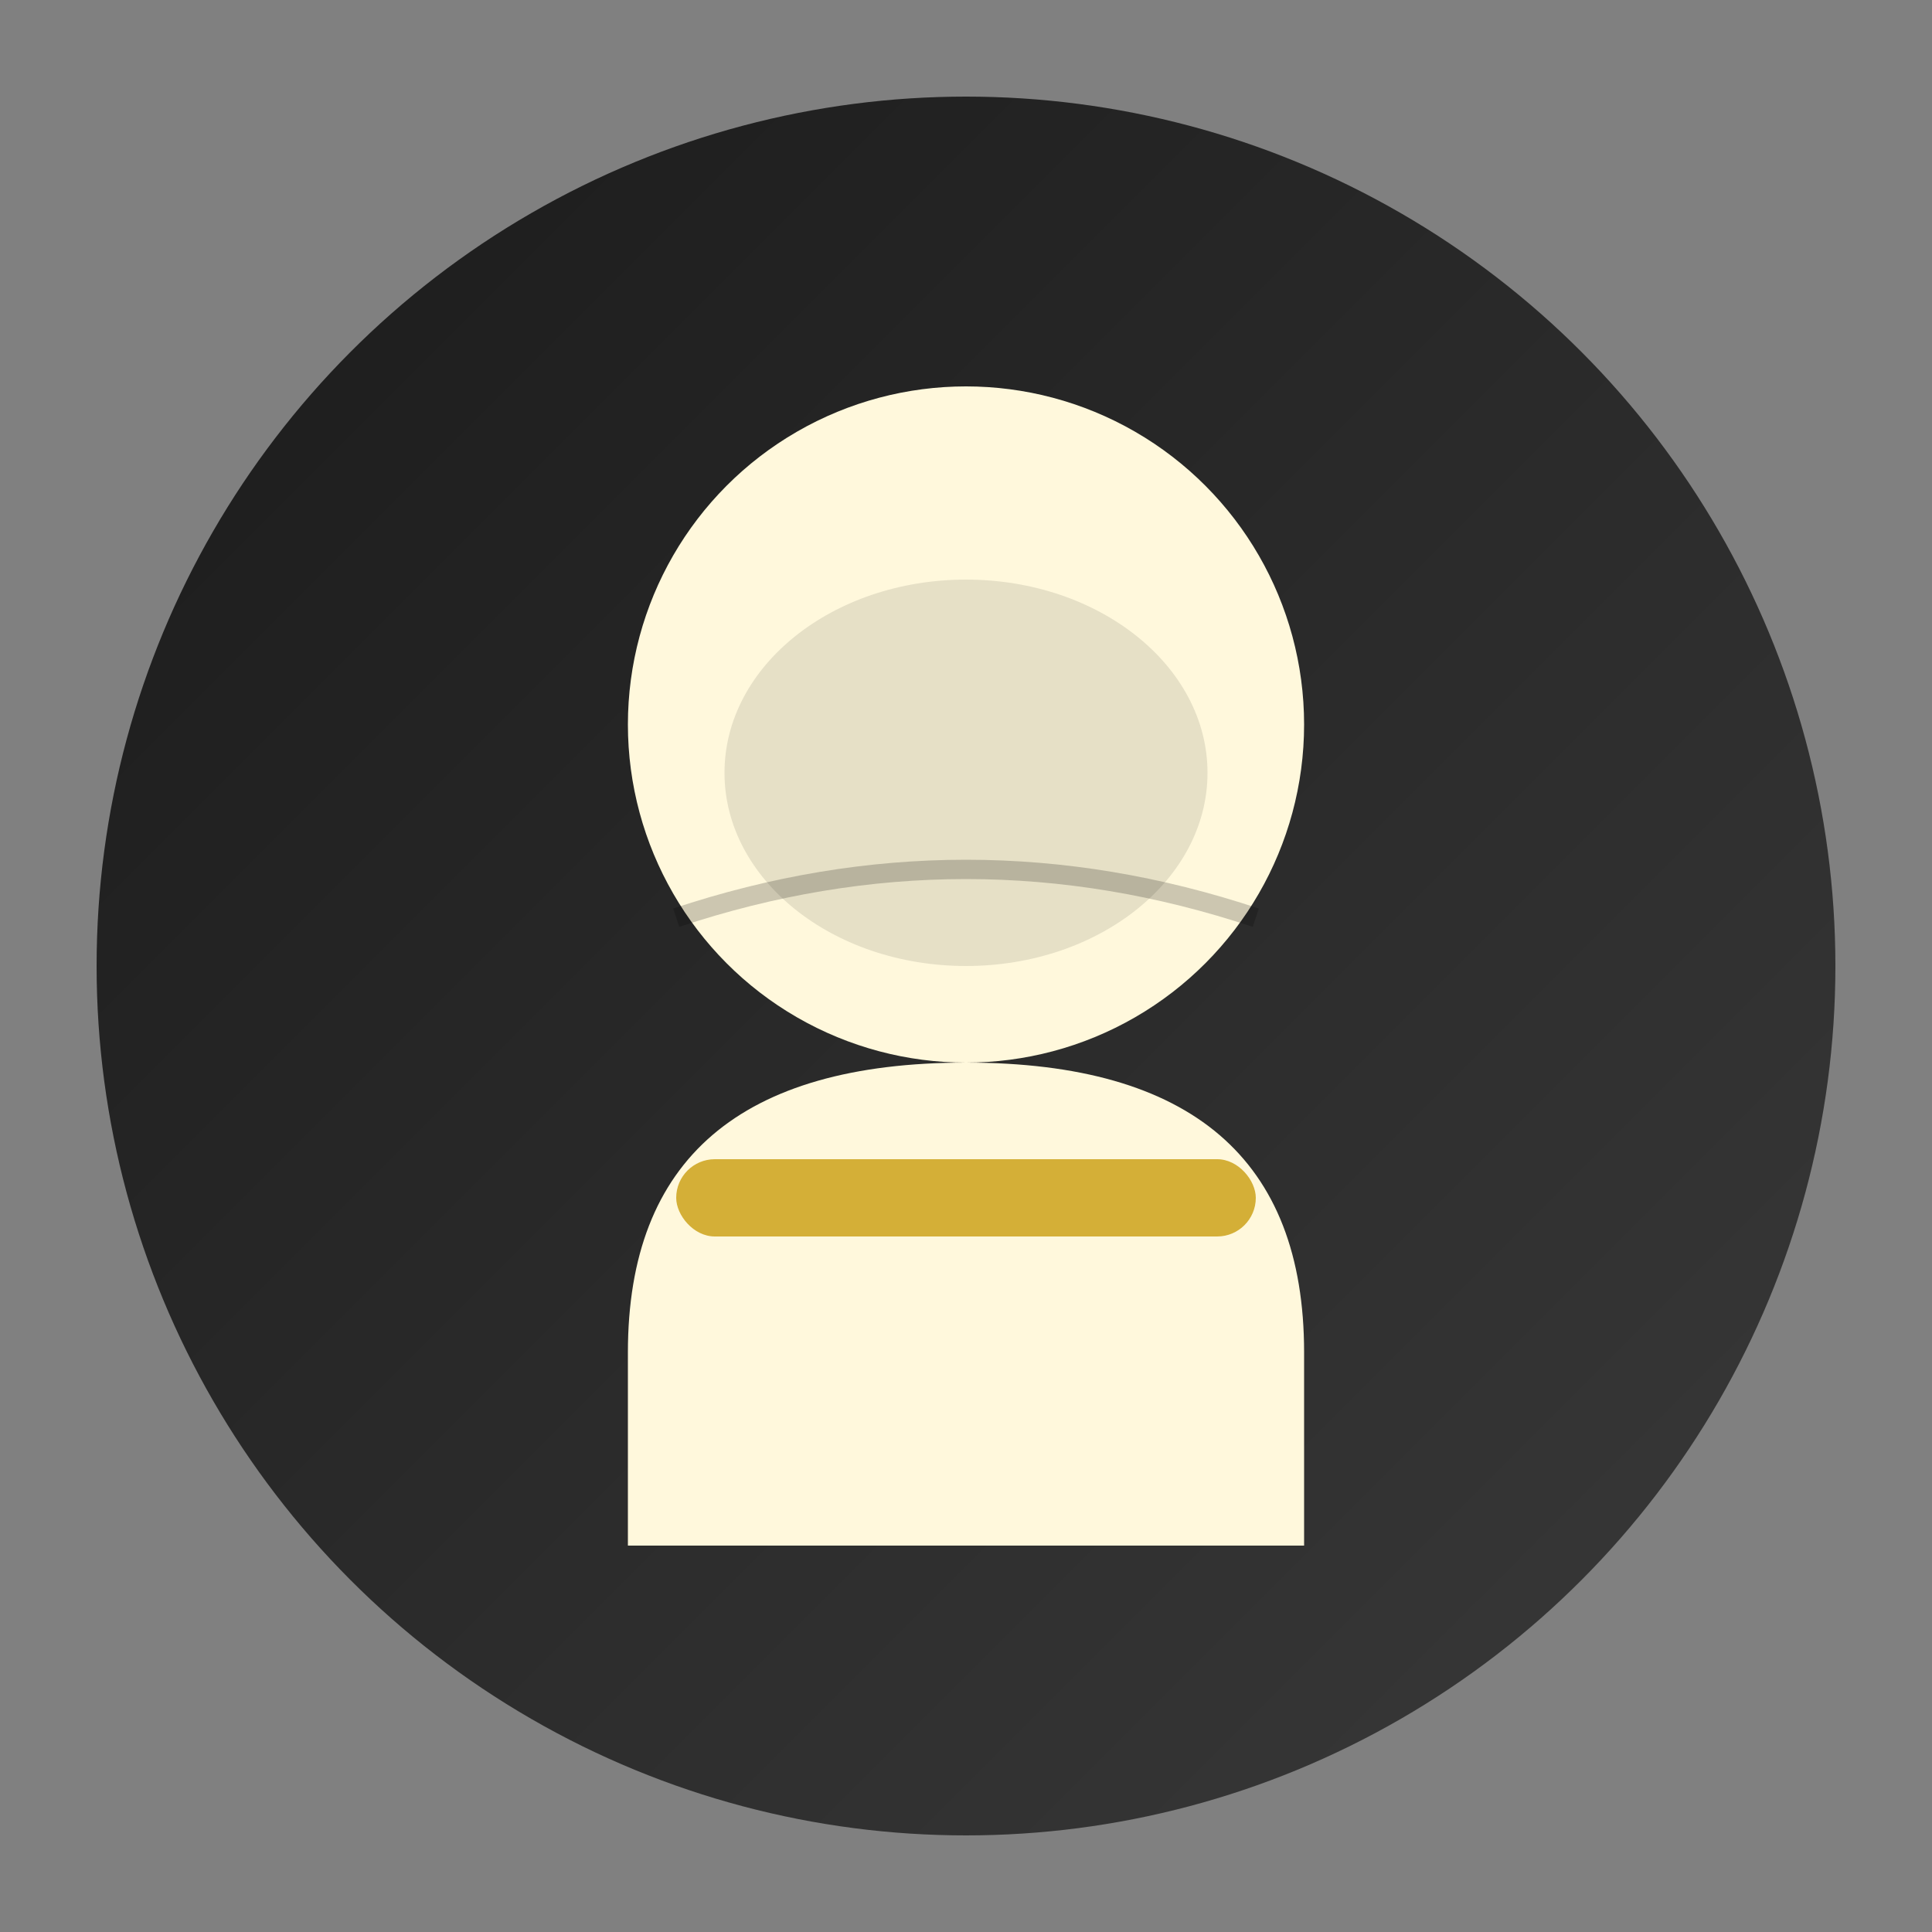
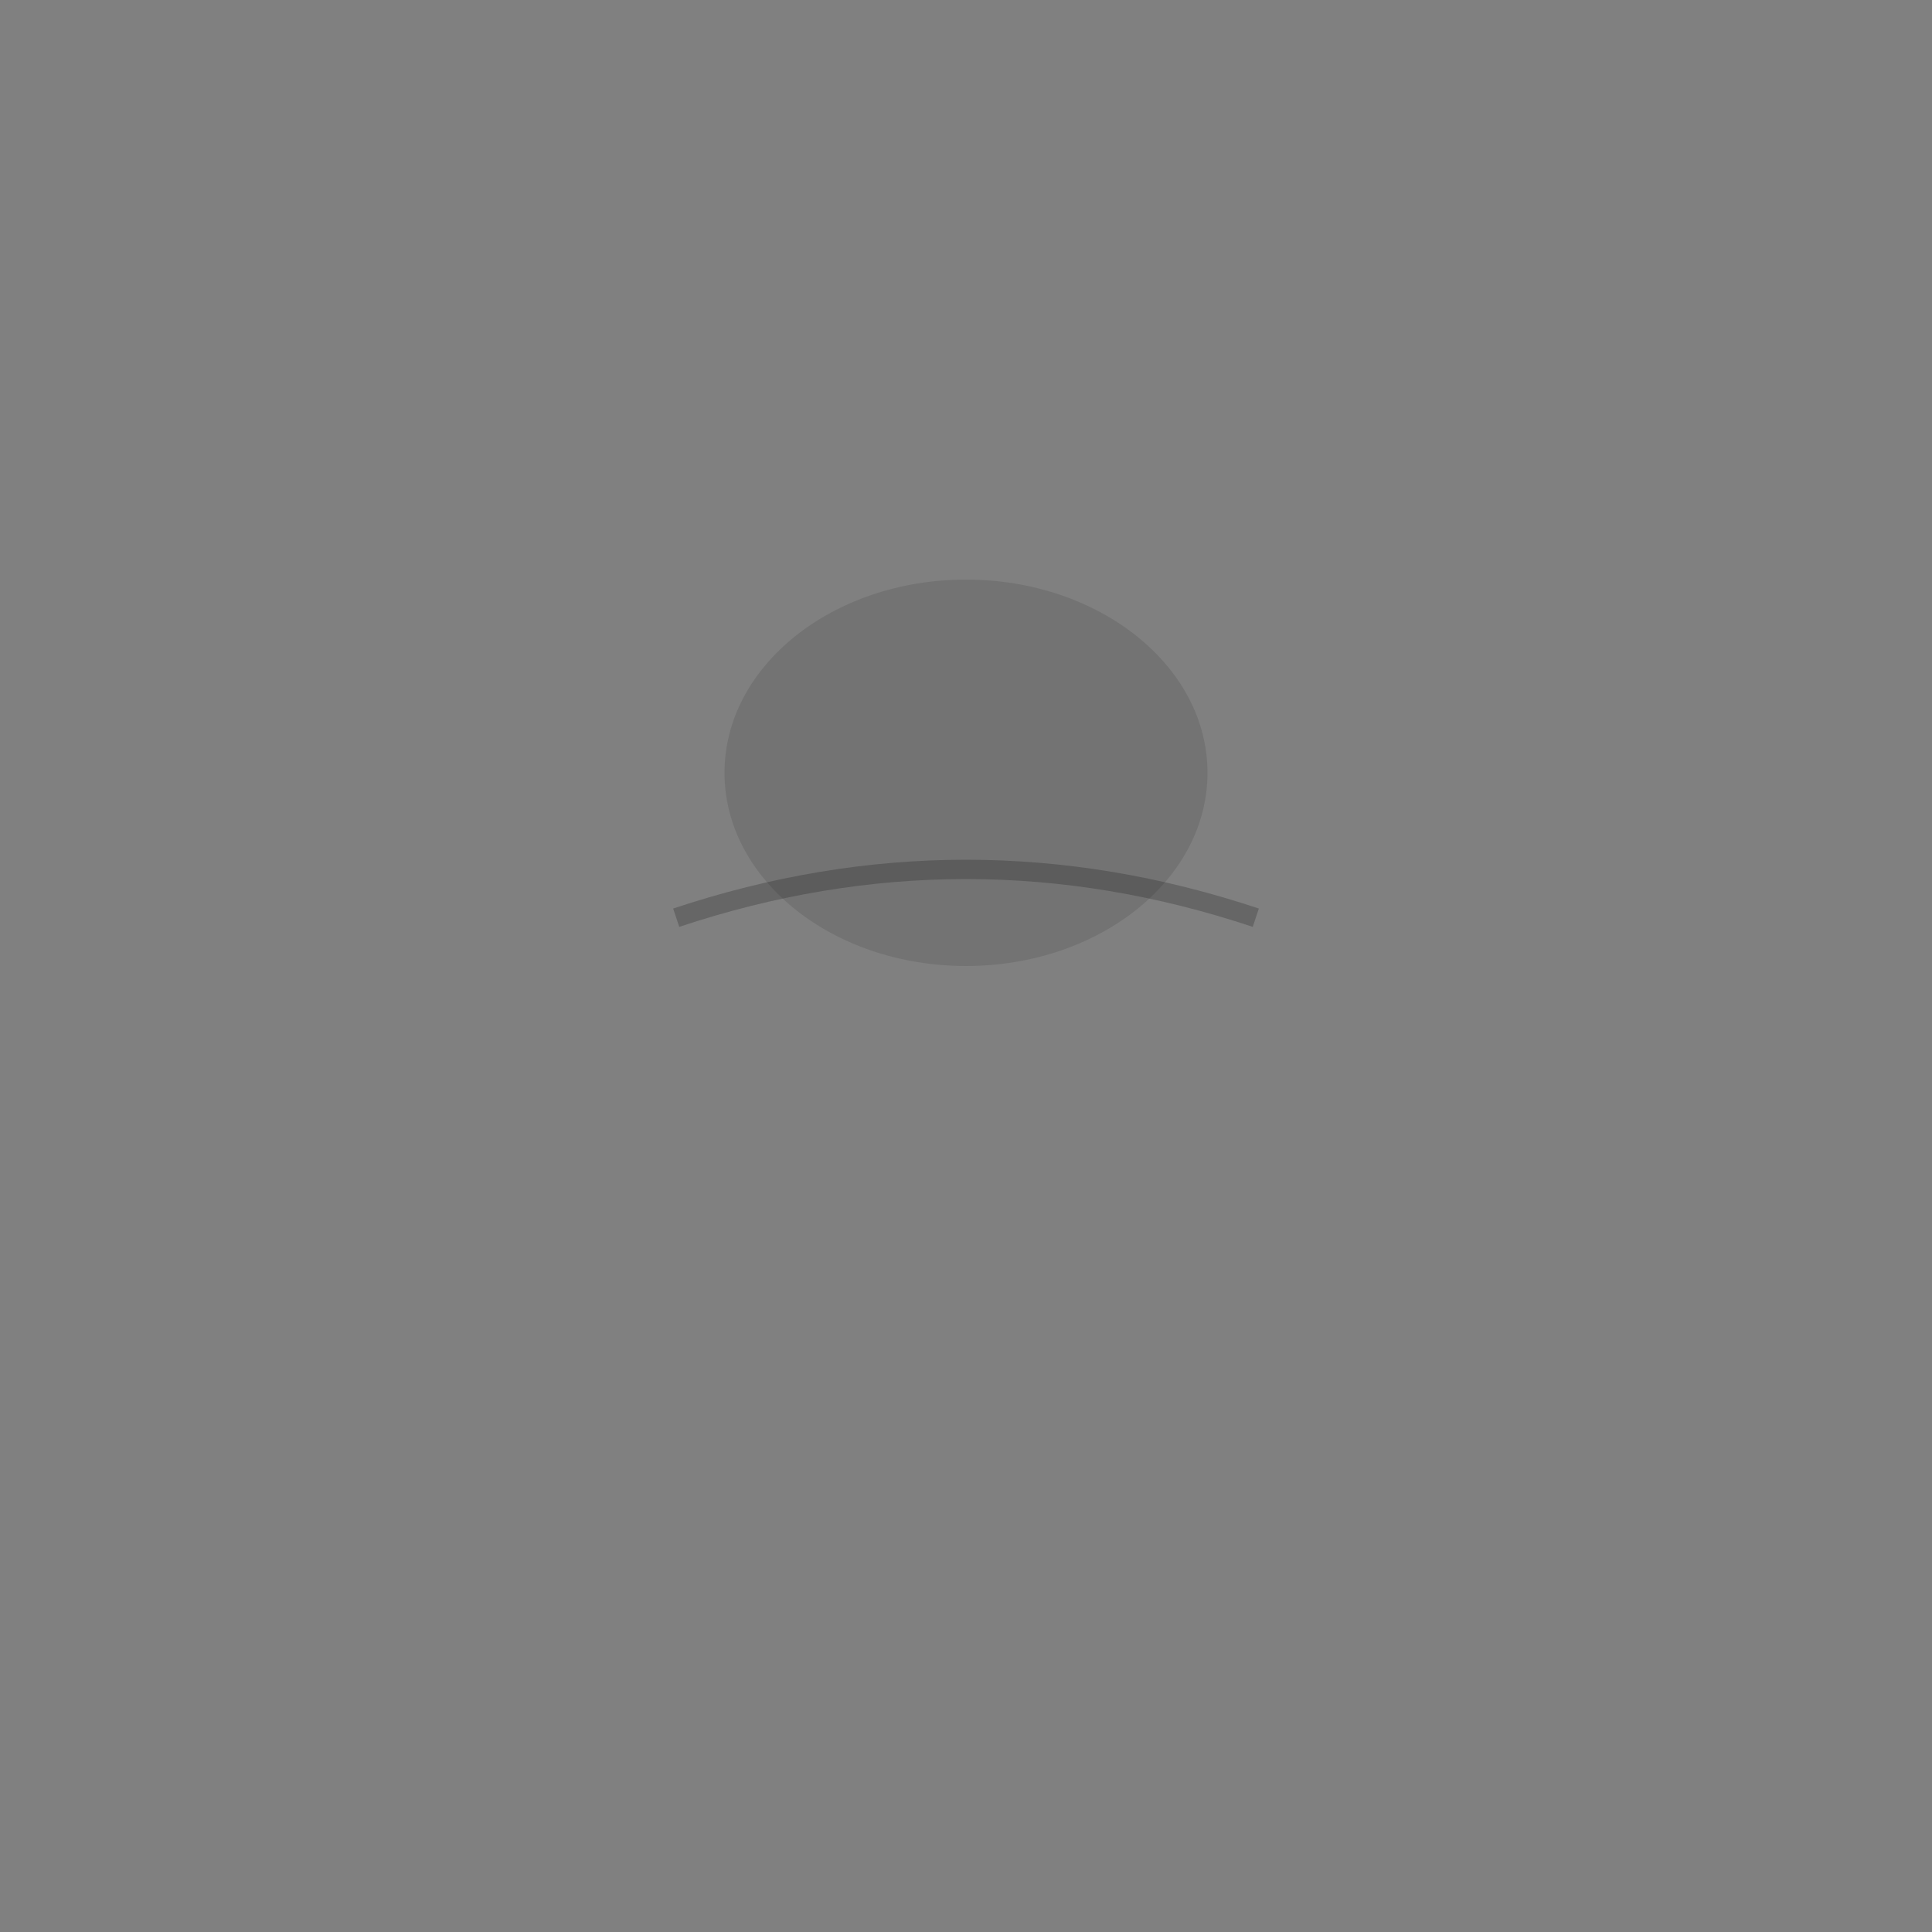
<svg xmlns="http://www.w3.org/2000/svg" viewBox="0 0 200 200" fill="none">
  <rect x="0" y="0" width="200" height="200" fill="#808080" stroke="none" />
  <defs>
    <linearGradient id="grad2" x1="0%" y1="0%" x2="100%" y2="100%">
      <stop offset="0%" style="stop-color:#1A1A1A;stop-opacity:1" />
      <stop offset="100%" style="stop-color:#3A3A3A;stop-opacity:1" />
    </linearGradient>
  </defs>
-   <circle cx="100" cy="100" r="90" fill="url(#grad2)" />
-   <circle cx="100" cy="75" r="35" fill="#FFF8DC" />
-   <path d="M 65 140 Q 65 110 100 110 Q 135 110 135 140 L 135 160 L 65 160 Z" fill="#FFF8DC" />
  <ellipse cx="100" cy="80" rx="25" ry="20" fill="#000000" opacity="0.1" />
  <path d="M 70 95 Q 100 85 130 95" stroke="#000000" stroke-width="2" fill="none" opacity="0.2" />
-   <rect x="70" y="120" width="60" height="8" rx="4" fill="#D4AF37" />
</svg>